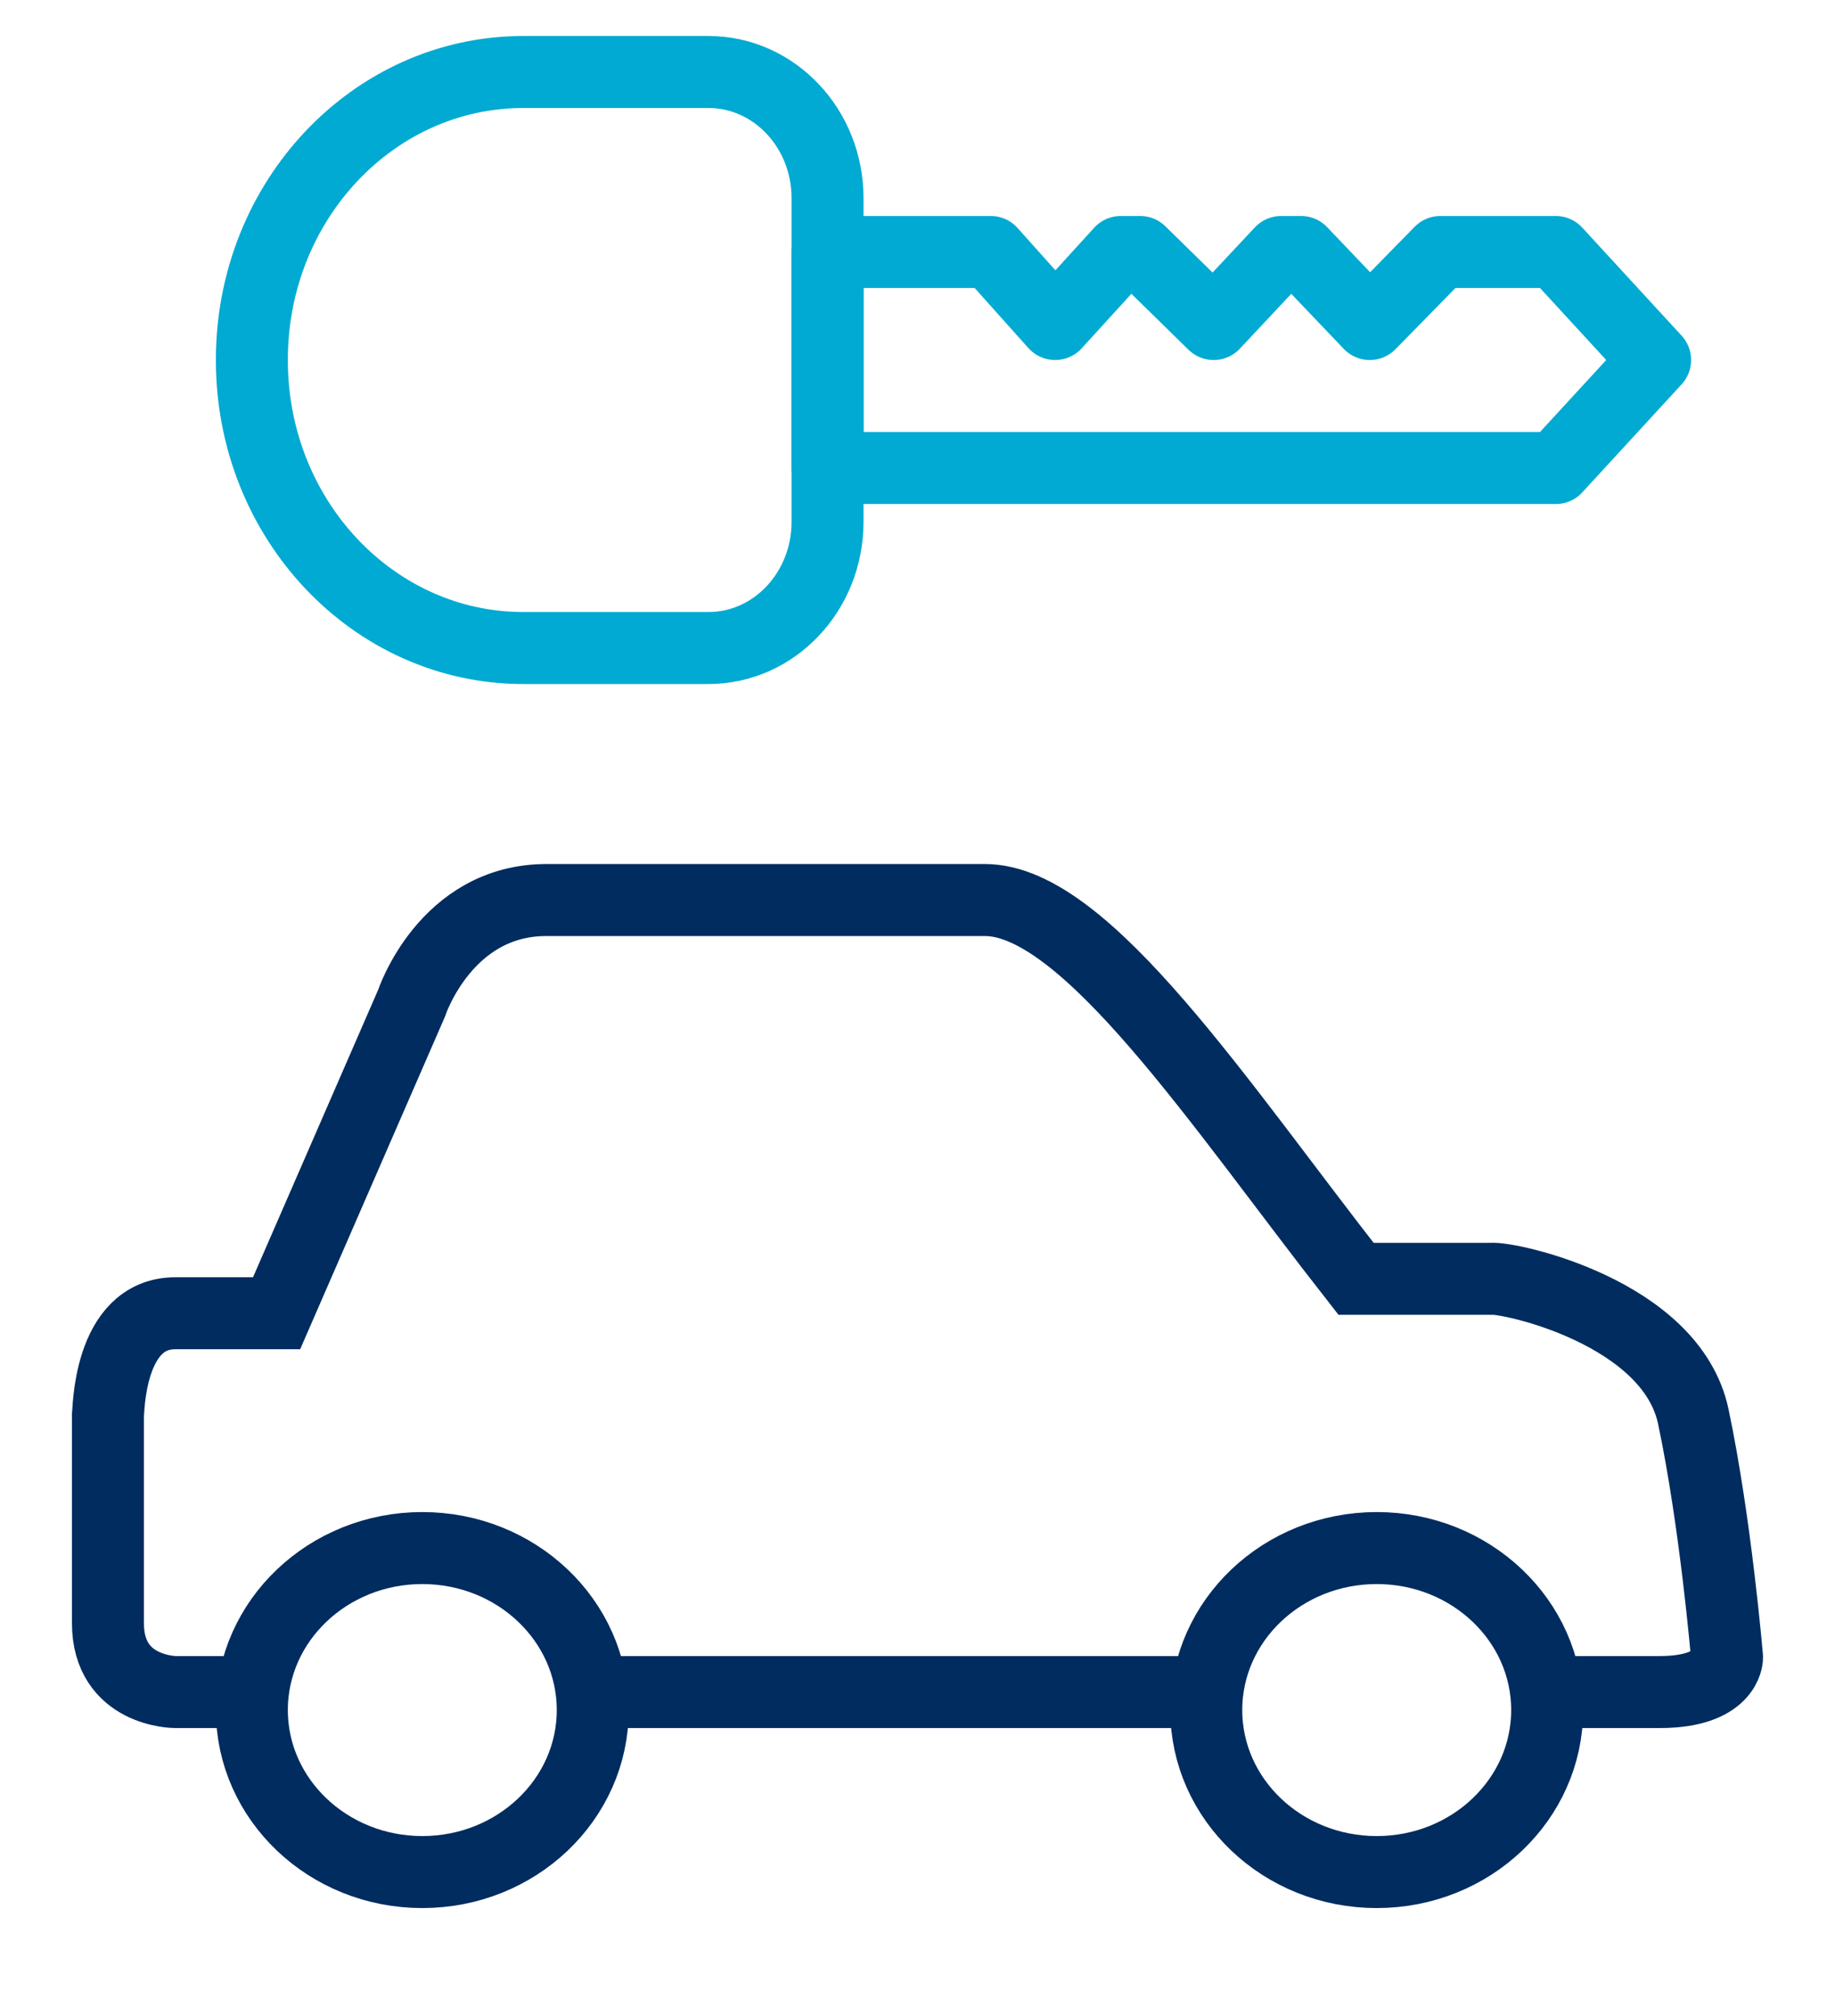
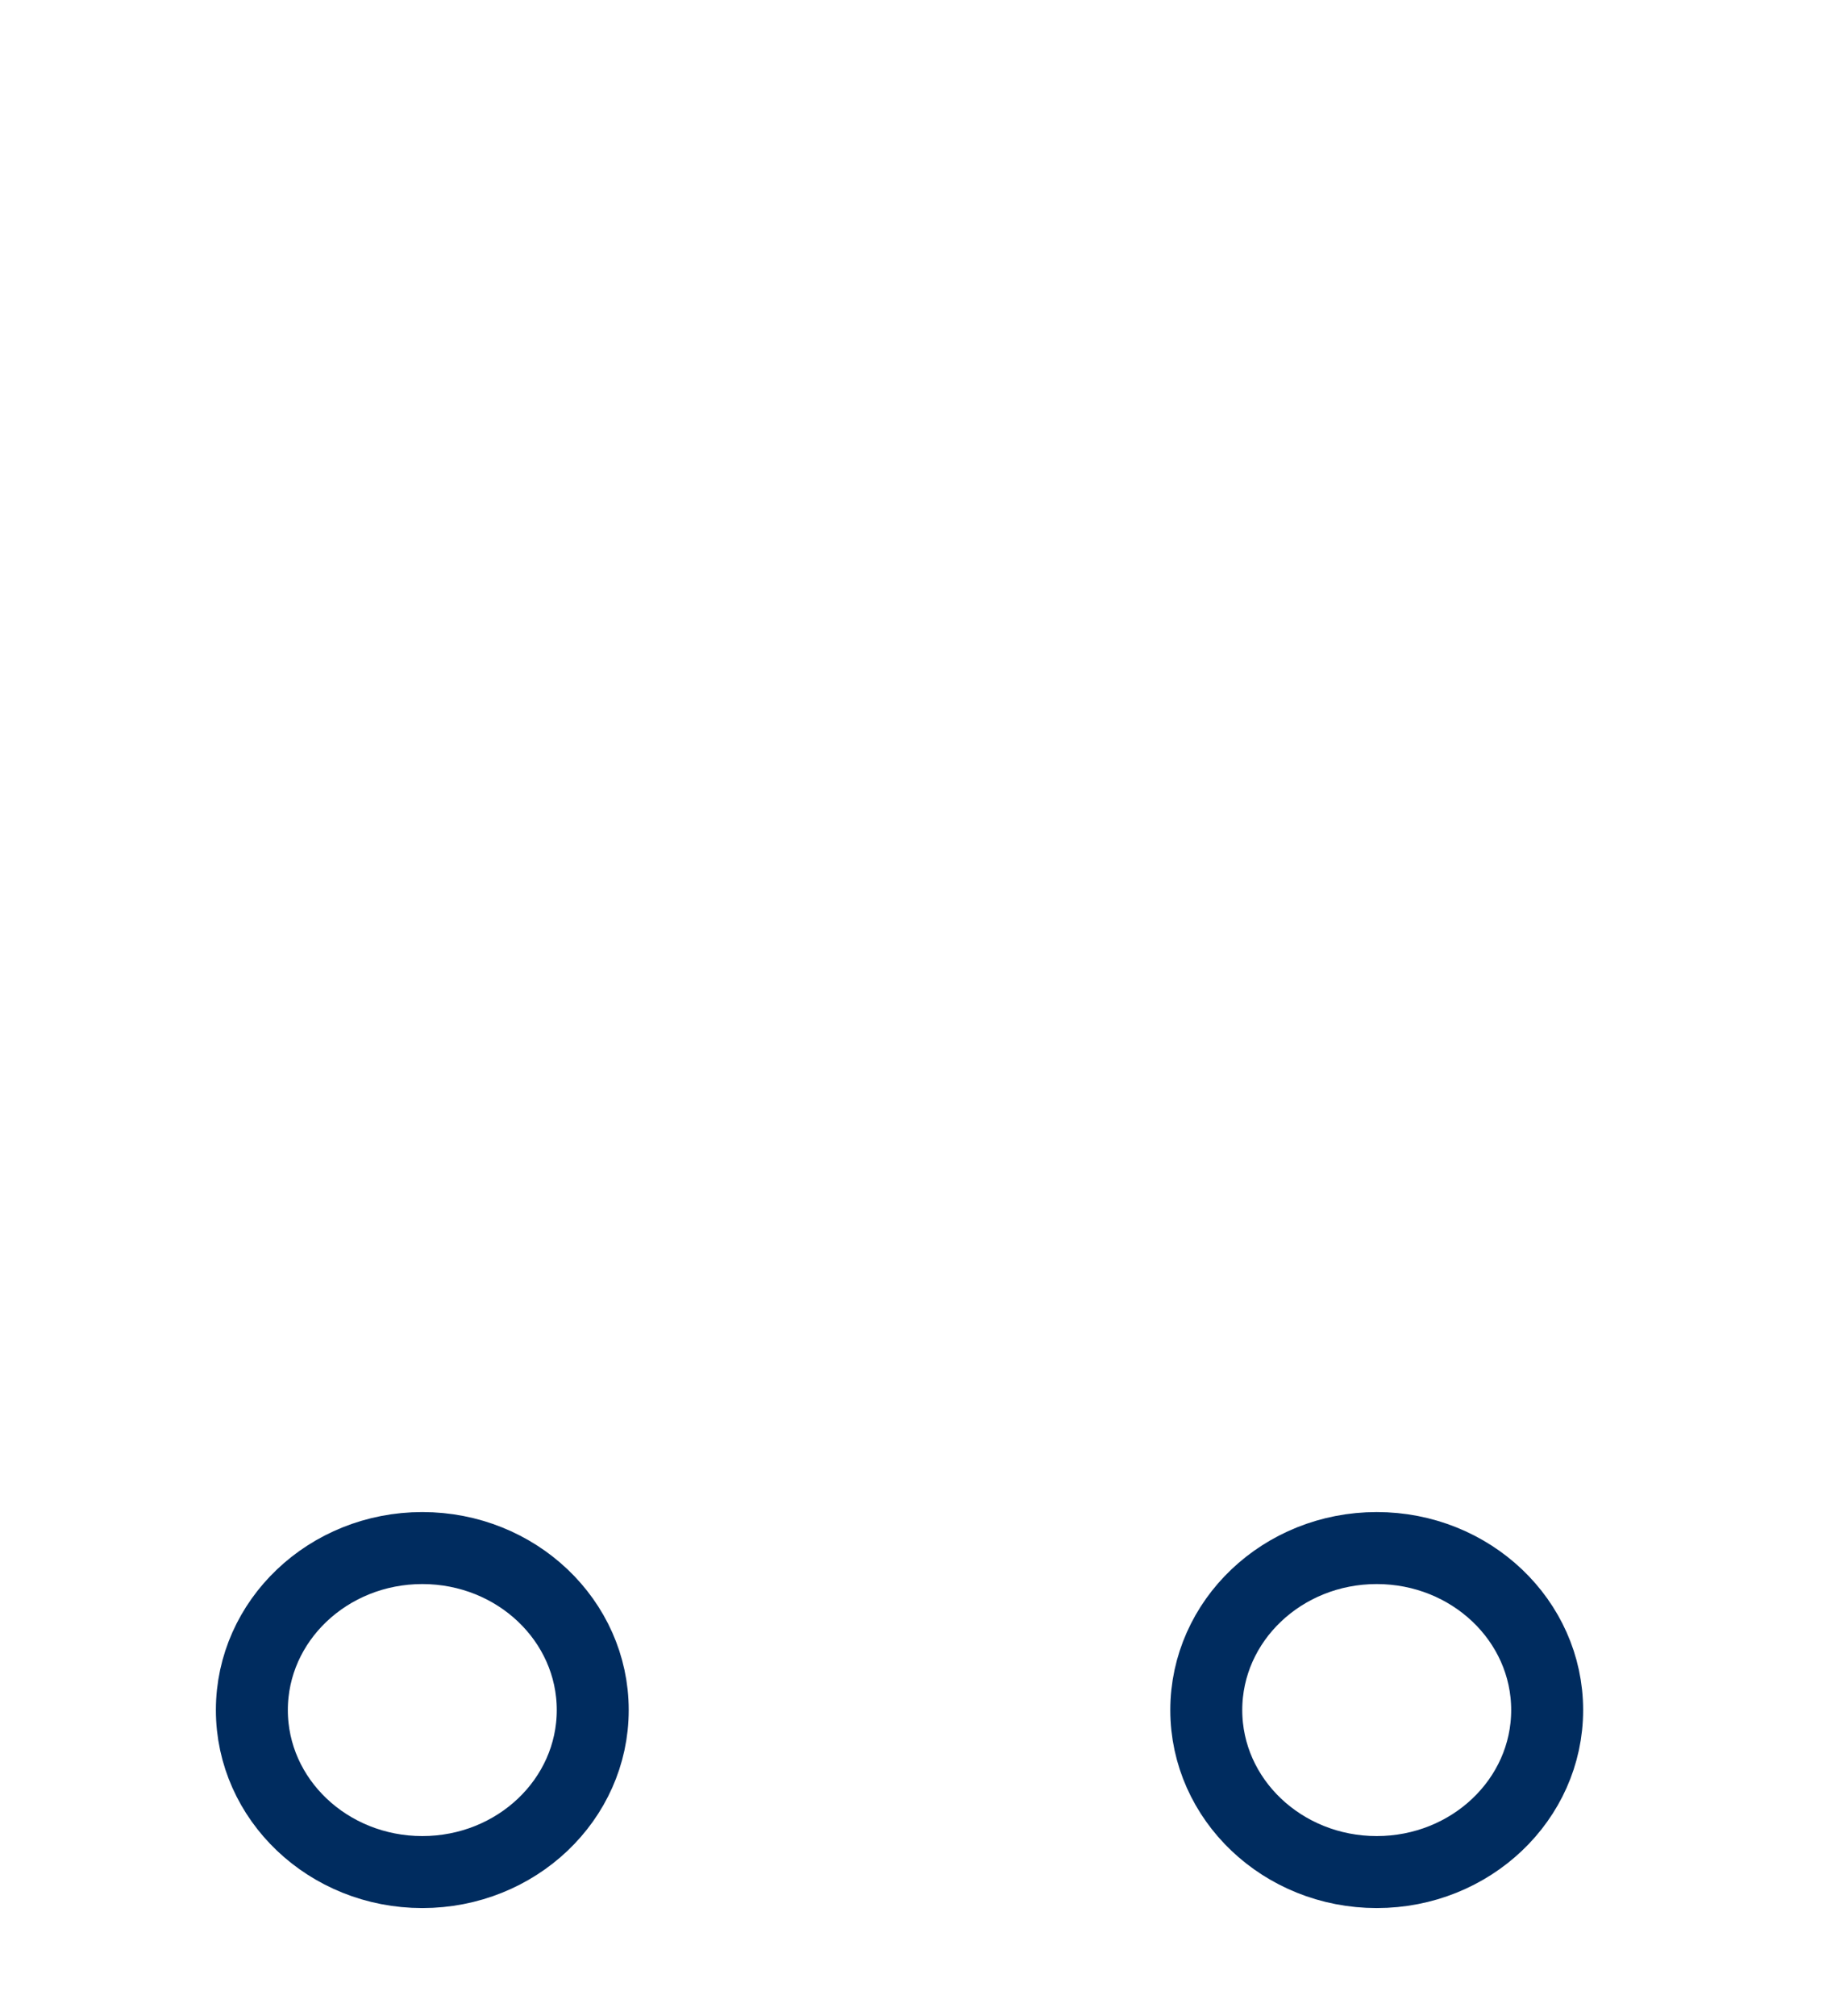
<svg xmlns="http://www.w3.org/2000/svg" width="51px" height="56px" viewBox="0 0 51 56" version="1.1">
  <title>icn_lineal</title>
  <g id="icn_lineal" stroke="none" stroke-width="1" fill="none" fill-rule="evenodd">
    <g id="Group-11" transform="translate(3, 2)" stroke-width="2">
      <path d="M35.263,41 C32.647,41 30.526,43.015 30.526,45.5 C30.526,47.985 32.647,50 35.263,50 C37.879,50 40,47.985 40,45.5 C40,43.015 37.879,41 35.263,41 Z M13.474,45.5 C13.474,47.985 11.353,50 8.737,50 C6.121,50 4,47.985 4,45.5 C4,43.015 6.121,41 8.737,41 C11.353,41 13.474,43.015 13.474,45.5 Z" id="Stroke-1" stroke="#002C5F" />
-       <path d="M14.062,45 L17.812,45 L30.938,45 M40.312,45 L43.125,45 C45,45 45,44.043 45,44.043 C45,44.043 44.687,40.305 44.062,37.348 C43.449,34.443 38.93,33.468 38.437,33.522 L34.688,33.522 C30.938,28.739 27.188,23 24.375,23 L15.937,23 L12.187,23 C9.375,23 8.437,25.87 8.437,25.87 L4.687,34.478 L1.875,34.478 C0,34.478 0.017,37.245 0,37.348 L0,43.087 C0,45 1.875,45 1.875,45 L4.687,45" id="Shape" stroke="#002C5F" />
-       <polygon id="Stroke-5" stroke="#00AAD2" stroke-linecap="round" stroke-linejoin="round" points="40.24 5 43 8 40.24 11 20 11 20 5 24.536 5 26.326 7 28.149 5 28.689 5 30.731 7 32.606 5 33.162 5 35.07 7 37.031 5" />
-       <path d="M20,3.505 L20,12.495 C20,14.431 18.518,16 16.69,16 L11.544,16 C7.378,16 4,12.423 4,8.011 L4,7.99 C4,3.577 7.378,0 11.544,0 L16.69,0 C18.518,0 20,1.569 20,3.505 Z" id="Stroke-7" stroke="#00AAD2" stroke-linecap="round" stroke-linejoin="round" />
    </g>
  </g>
</svg>